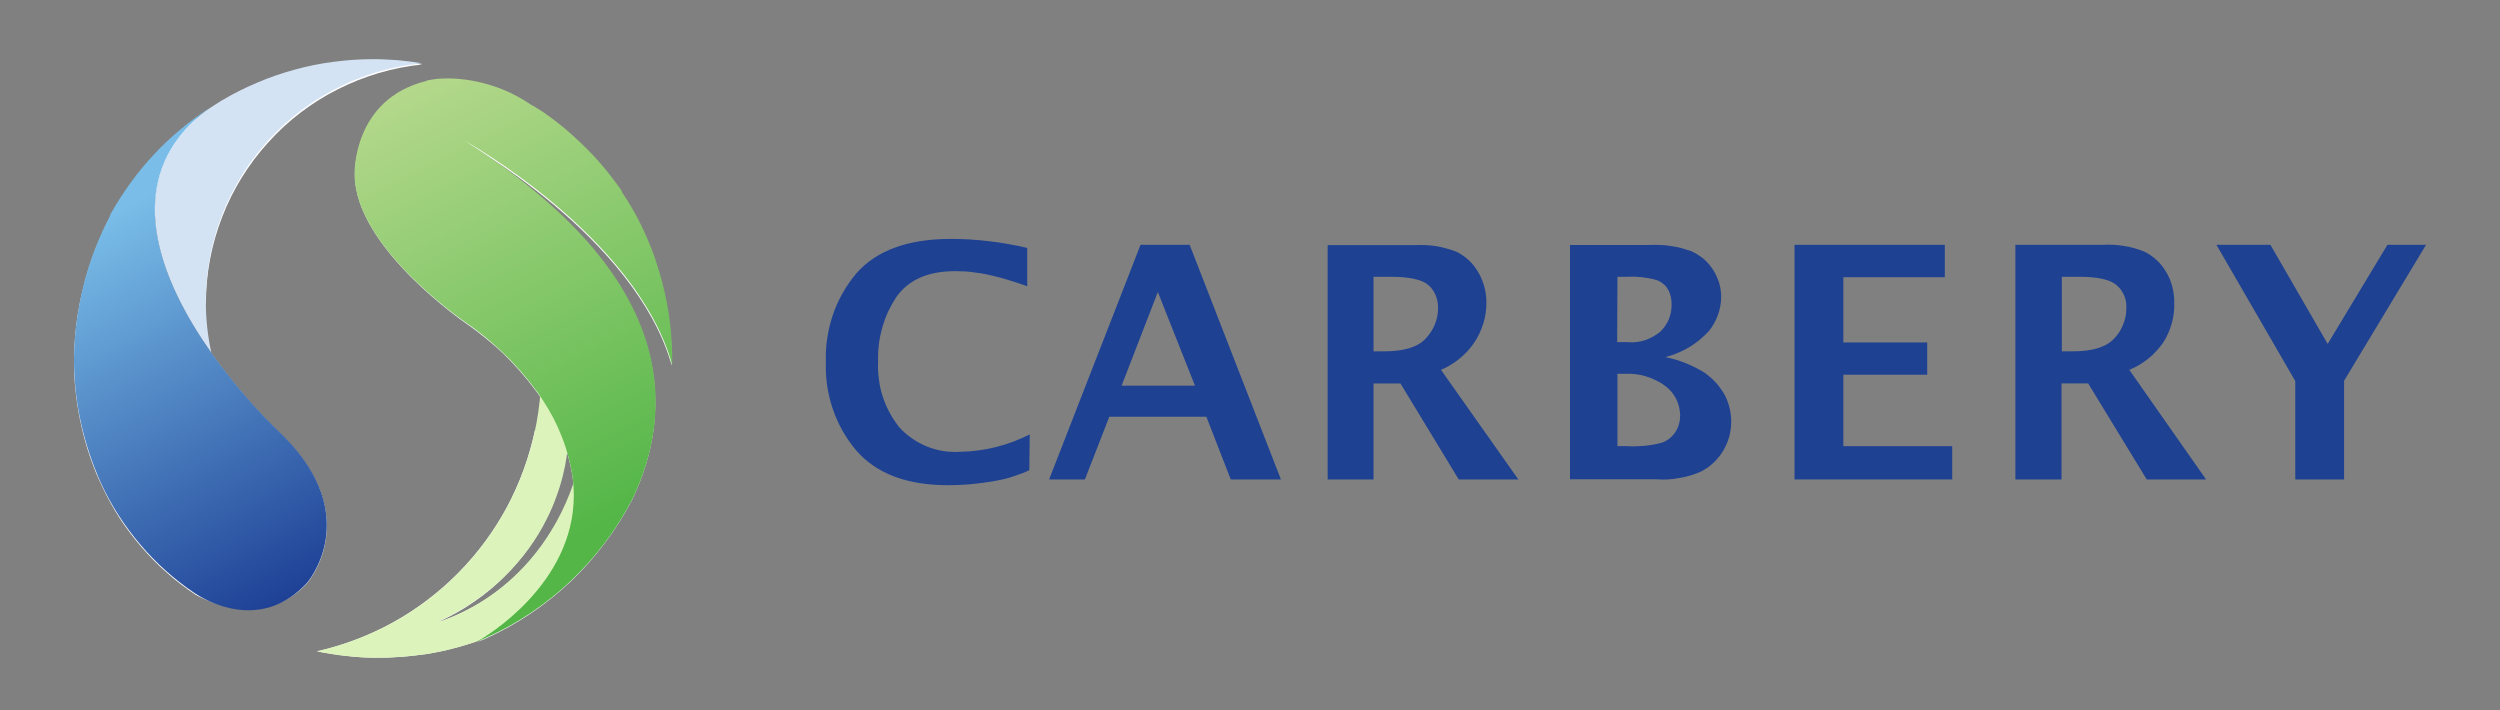
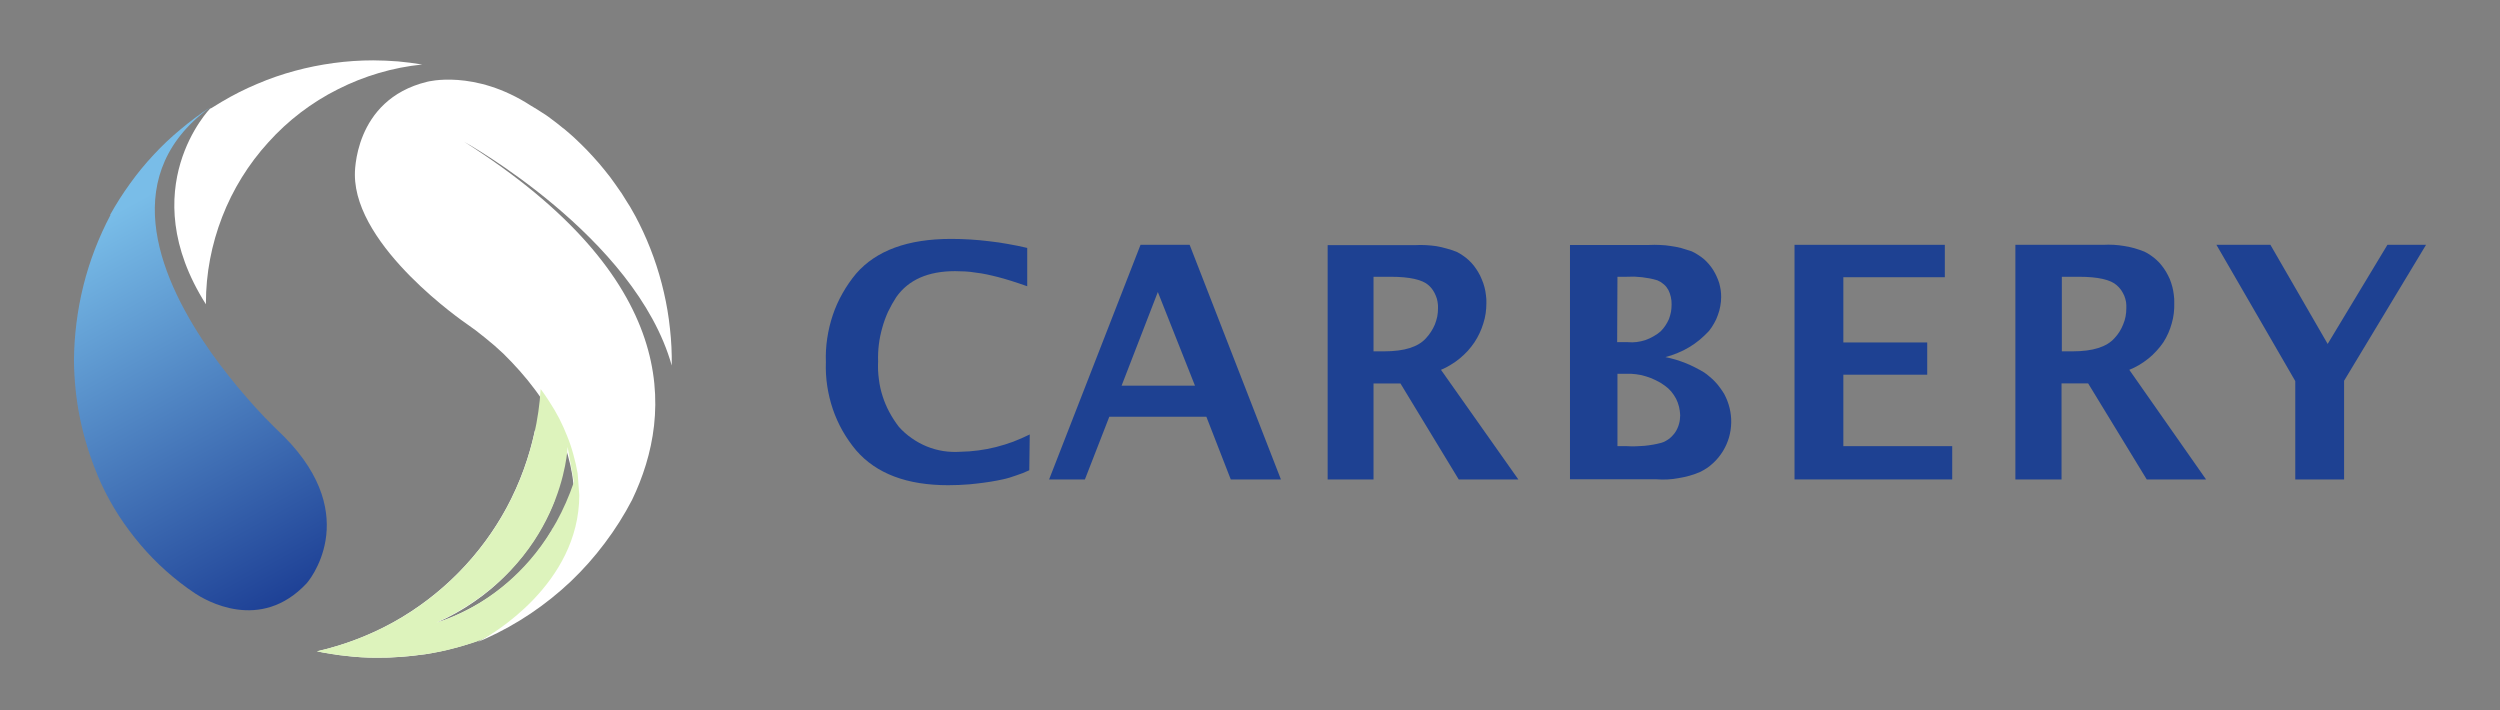
<svg xmlns="http://www.w3.org/2000/svg" version="1.2" viewBox="0 0 169 48" width="169" height="48">
  <rect x="0" y="0" width="169" height="48" fill="#808080" stroke="none" />
  <defs>
    <linearGradient id="g1" x2="1" gradientUnits="userSpaceOnUse" gradientTransform="matrix(14.029,25.667,-15.171,8.292,7.531,14.469)">
      <stop offset="0" stop-color="#79bde8" />
      <stop offset="1" stop-color="#1c3e94" />
    </linearGradient>
    <linearGradient id="g2" x2="1" gradientUnits="userSpaceOnUse" gradientTransform="matrix(0,-0.066,0,0,38.957,33.221)">
      <stop offset="0" stop-color="#b4d88b" />
      <stop offset="1" stop-color="#53b647" />
    </linearGradient>
    <linearGradient id="g3" x2="1" gradientUnits="userSpaceOnUse" gradientTransform="matrix(14.544,29.081,-18.346,9.175,26.408,6.501)">
      <stop offset="0" stop-color="#b4d88b" />
      <stop offset="1" stop-color="#53b647" />
    </linearGradient>
  </defs>
  <style>
		.s0 { fill: #ffffff } 
		.s1 { mix-blend-mode: darken;fill: #d4e3f4 } 
		.s2 { mix-blend-mode: darken;fill: url(#g1) } 
		.s3 { mix-blend-mode: darken;fill: none } 
		.s4 { mix-blend-mode: darken;fill: url(#g2) } 
		.s5 { mix-blend-mode: darken;fill: #ddf3bc } 
		.s6 { mix-blend-mode: darken;fill: url(#g3) } 
		.s7 { fill: #1e4192 } 
	</style>
  <g id="Layer 1">
-     <path class="s0" d="m19.22 29.58c5.41 5.48 1.52 9.87 1.52 9.87-3.17 3.39-7.54 0.74-7.54 0.74q-1.03-0.68-1.95-1.5-0.92-0.81-1.72-1.75-0.8-0.93-1.47-1.96-0.66-1.03-1.18-2.15l-0.25-0.54q0-0.01-0.01-0.03 0-0.01-0.01-0.03-0.01-0.01-0.01-0.03-0.01-0.01-0.02-0.02-0.38-0.92-0.68-1.87-0.29-0.95-0.49-1.93-0.2-0.97-0.3-1.96-0.11-0.99-0.11-1.99 0.01-1.28 0.17-2.55 0.16-1.27 0.48-2.51 0.31-1.24 0.77-2.44 0.47-1.19 1.07-2.32 0.6-1.1 1.34-2.12 0.74-1.02 1.6-1.94 0.85-0.93 1.82-1.73 0.96-0.81 2.02-1.49l-0.4 0.28c-5.93 4.67-2.98 11.5 0.43 16.3q0.55 0.76 1.13 1.5 0.58 0.74 1.2 1.45 0.61 0.71 1.26 1.39 0.65 0.68 1.33 1.33z" />
    <path class="s0" d="m31.37 9.58c0 0 11.58 6.4 14.04 15.13q0.02-1.25-0.12-2.49-0.13-1.24-0.41-2.45-0.28-1.22-0.7-2.39-0.42-1.17-0.98-2.29l-0.1-0.19q-0.12-0.25-0.25-0.47-0.13-0.23-0.26-0.46l-0.16-0.25q-0.21-0.35-0.43-0.69l-0.04-0.05q-0.34-0.5-0.7-0.99-0.37-0.48-0.76-0.94-0.4-0.46-0.82-0.9-0.42-0.43-0.87-0.85-0.33-0.3-0.68-0.59l-0.11-0.08q-0.27-0.23-0.57-0.45-0.18-0.14-0.37-0.28-0.19-0.14-0.39-0.26-0.19-0.13-0.39-0.25-0.2-0.13-0.4-0.24c-3.83-2.49-7.03-1.62-7.03-1.62-5.01 1.22-4.88 6.28-4.88 6.28 0 4.93 7.51 10.05 7.51 10.05q0.67 0.46 1.3 0.98 0.64 0.51 1.23 1.07 0.58 0.57 1.12 1.18 0.54 0.61 1.03 1.27c0.38 0.51 0.58 0.84 0.58 0.84q0.36 0.55 0.67 1.13 0.3 0.59 0.54 1.2 0.24 0.61 0.42 1.25 0.18 0.64 0.29 1.29 0.03 0.18 0.05 0.36 0.02 0.18 0.04 0.37 0.01 0.18 0.02 0.37 0.01 0.18 0.01 0.37c0 6-5.94 9.56-6.52 9.86l0.17-0.07 0.4-0.17q1.59-0.72 3.03-1.69 1.44-0.97 2.7-2.16 1.26-1.2 2.3-2.59 1.05-1.39 1.85-2.93c2.88-6 3.17-14.99-11.36-24.21z" />
    <path class="s0" d="m38.93 33.2c0 0 0 0.04 0 0.06z" />
    <path class="s0" d="m25.24 4.08q-1.35 0-2.68 0.18-1.34 0.18-2.63 0.53-1.3 0.35-2.54 0.88-1.24 0.52-2.4 1.21-0.35 0.21-0.74 0.45h-0.04c0 0-5.26 5.4-0.29 13.24v-0.08c0-2 0.38-3.97 1.1-5.83 0.72-1.86 1.78-3.57 3.12-5.04 1.33-1.48 2.93-2.7 4.71-3.59 1.78-0.9 3.71-1.47 5.69-1.67q-0.41-0.07-0.82-0.12-0.41-0.05-0.82-0.09-0.42-0.03-0.83-0.05-0.42-0.02-0.83-0.02z" />
    <path class="s0" d="m37.37 35.74q-0.65 1.13-1.49 2.11-0.85 0.99-1.86 1.8-1.01 0.82-2.15 1.43-1.14 0.62-2.37 1.02 1.35-0.59 2.56-1.43 1.21-0.83 2.23-1.89 1.02-1.06 1.83-2.29 0.8-1.23 1.35-2.6-0.03-0.63-0.13-1.25-0.09-0.62-0.26-1.22-0.16-0.61-0.4-1.19-0.23-0.58-0.52-1.14-0.58 2.73-1.89 5.19-1.32 2.45-3.28 4.44-1.96 1.98-4.39 3.34-2.44 1.35-5.16 1.97 0.49 0.1 0.99 0.18 0.5 0.08 1 0.13 0.49 0.06 1 0.09 0.5 0.03 1 0.03 0.43 0 0.86-0.01 0.42-0.02 0.85-0.05 0.43-0.03 0.85-0.08 0.43-0.05 0.85-0.11 0.43-0.07 0.86-0.16 0.43-0.09 0.85-0.2 0.42-0.1 0.84-0.23 0.42-0.13 0.83-0.27c0.49-0.33 4.32-3.11 5.1-7.61" />
-     <path class="s1" d="m14.98 6.8q-0.56 0.34-1.12 0.73c-5.92 4.68-2.97 11.51 0.43 16.33-0.49-2.23-0.5-4.55-0.03-6.79 0.47-2.24 1.41-4.35 2.75-6.2 1.35-1.85 3.07-3.4 5.06-4.53 1.99-1.14 4.19-1.84 6.47-2.06q-0.41-0.07-0.82-0.12-0.41-0.05-0.83-0.09-0.41-0.03-0.83-0.05-0.41-0.02-0.83-0.02-1.35 0-2.68 0.18-1.34 0.17-2.63 0.53-1.3 0.35-2.54 0.88-1.24 0.52-2.4 1.21z" />
    <path class="s2" d="m7.47 14.53q-0.6 1.14-1.06 2.33-0.46 1.2-0.77 2.44-0.31 1.25-0.47 2.52-0.16 1.27-0.17 2.55 0.01 0.99 0.11 1.97 0.1 0.98 0.3 1.95 0.2 0.97 0.49 1.91 0.29 0.95 0.67 1.86l0.04 0.11 0.24 0.54q0.52 1.12 1.19 2.16 0.67 1.03 1.47 1.97 0.8 0.94 1.72 1.76 0.92 0.82 1.95 1.51c0.68 0.45 4.41 2.69 7.56-0.69 0 0 3.89-4.42-1.53-9.9q-0.68-0.65-1.33-1.32-0.65-0.68-1.26-1.39-0.62-0.71-1.2-1.45-0.58-0.73-1.13-1.5c-3.4-4.82-6.35-11.65-0.46-16.32l0.4-0.3q-1.06 0.69-2.02 1.5-0.97 0.8-1.83 1.73-0.86 0.92-1.59 1.94-0.74 1.02-1.35 2.12" />
    <path class="s3" d="m38.37 30.21l0.43 2.38c-2.68 7.86-9.32 9.5-9.32 9.5 8.63-3.95 8.89-11.88 8.89-11.88z" />
    <path class="s4" d="m38.95 33.15v0.06c0 0 0-0.04 0-0.06" />
    <path class="s5" d="m39.05 32.01q-0.11-0.65-0.29-1.28-0.17-0.64-0.42-1.25-0.24-0.61-0.54-1.2-0.31-0.59-0.67-1.14c-0.25-0.36-0.2-0.33-0.58-0.84-0.13 2.08-0.6 4.13-1.38 6.07-0.78 1.94-1.87 3.73-3.23 5.32-1.35 1.59-2.96 2.95-4.75 4.03-1.79 1.07-3.74 1.85-5.78 2.31q0.49 0.1 0.99 0.18 0.5 0.08 1 0.13 0.5 0.06 1 0.09 0.5 0.03 1 0.03 0.43 0 0.86-0.01 0.43-0.02 0.86-0.05 0.43-0.03 0.86-0.08 0.42-0.05 0.85-0.11 0.48-0.07 0.96-0.17 0.48-0.1 0.95-0.23 0.47-0.12 0.94-0.27 0.46-0.14 0.92-0.31c0.58-0.31 6.54-3.73 6.56-9.75zm-9.56 10.08c8.62-3.96 8.88-11.88 8.88-11.88l0.43 2.37c-2.68 7.87-9.32 9.51-9.32 9.51z" />
-     <path class="s6" d="m28.84 5.47c-5.01 1.22-4.87 6.28-4.87 6.28-0.04 4.93 7.51 10.05 7.51 10.05q0.68 0.46 1.31 0.98 0.63 0.51 1.22 1.08 0.59 0.56 1.13 1.17 0.54 0.61 1.03 1.27c0.38 0.51 0.58 0.84 0.58 0.84q0.36 0.55 0.67 1.14 0.3 0.59 0.54 1.2 0.25 0.61 0.42 1.25 0.18 0.63 0.29 1.28 0.03 0.19 0.05 0.37 0.03 0.18 0.04 0.37 0.01 0.18 0.02 0.37 0.01 0.18 0.01 0.37c0 6.01-5.95 9.56-6.53 9.87q0.03-0.01 0.05-0.02 0.02 0 0.04-0.01 0.02-0.01 0.04-0.02 0.02-0.01 0.04-0.02l0.41-0.17q1.59-0.71 3.03-1.68 1.45-0.97 2.72-2.17 1.26-1.2 2.31-2.59 1.05-1.39 1.85-2.94c2.89-6 3.18-15.03-11.36-24.24 0 0 11.59 6.42 14.05 15.15q0.02-1.25-0.11-2.48-0.13-1.24-0.41-2.46-0.28-1.21-0.69-2.39-0.42-1.17-0.98-2.28-0.05-0.1-0.1-0.2l-0.25-0.47q-0.13-0.23-0.27-0.46l-0.15-0.25q-0.22-0.35-0.44-0.68 0-0.01 0-0.02 0 0 0-0.01 0-0.01 0-0.01 0-0.01 0-0.02-0.34-0.5-0.72-0.98-0.37-0.48-0.77-0.94-0.4-0.46-0.83-0.89-0.43-0.43-0.88-0.84-0.33-0.31-0.68-0.6l-0.11-0.09q-0.28-0.23-0.57-0.45-0.19-0.14-0.38-0.28-0.19-0.14-0.39-0.28-0.2-0.13-0.4-0.25-0.2-0.13-0.41-0.24-0.62-0.42-1.29-0.75-0.67-0.33-1.38-0.55-0.71-0.23-1.45-0.35-0.73-0.12-1.48-0.13-0.19 0-0.37 0.01-0.19 0-0.37 0.02-0.18 0.02-0.37 0.05-0.18 0.03-0.36 0.07" />
    <path class="s7" d="m69.58 31.79q-0.21 0.1-0.44 0.19-0.22 0.08-0.45 0.16-0.22 0.08-0.45 0.15-0.23 0.07-0.47 0.12-0.77 0.17-1.75 0.28-0.24 0.03-0.48 0.05-0.24 0.02-0.48 0.03-0.24 0.02-0.49 0.02-0.24 0.01-0.48 0.01-4.17 0-6.21-2.35-0.52-0.62-0.92-1.32-0.4-0.71-0.66-1.47-0.26-0.77-0.38-1.57-0.12-0.8-0.09-1.61-0.03-0.81 0.09-1.61 0.12-0.81 0.38-1.58 0.26-0.77 0.66-1.47 0.4-0.71 0.92-1.33 2.04-2.34 6.41-2.34 0.65 0 1.3 0.04 0.65 0.04 1.29 0.12 0.65 0.07 1.29 0.19 0.64 0.11 1.27 0.26v2.59q-1.22-0.43-2.01-0.63-0.18-0.05-0.37-0.09-0.18-0.04-0.36-0.08-0.19-0.04-0.37-0.07-0.19-0.03-0.37-0.05-0.18-0.03-0.35-0.05-0.17-0.01-0.35-0.03-0.17-0.01-0.35-0.01-0.17-0.01-0.35-0.01-2.73 0-3.97 1.75-0.31 0.48-0.56 1-0.24 0.53-0.39 1.08-0.16 0.56-0.23 1.13-0.07 0.57-0.05 1.15-0.03 0.59 0.05 1.18 0.07 0.59 0.25 1.15 0.18 0.57 0.46 1.09 0.28 0.52 0.64 0.99 0.39 0.44 0.87 0.77 0.48 0.34 1.02 0.56 0.54 0.22 1.11 0.31 0.58 0.09 1.16 0.05 0.61-0.01 1.21-0.09 0.61-0.08 1.2-0.23 0.59-0.15 1.16-0.36 0.57-0.22 1.12-0.49z" />
    <path class="s7" d="m80.42 16.55h-3.32l-6.18 15.86h2.42l1.65-4.24h6.56l1.65 4.24h3.39zm-4.6 9.52l2.45-6.33 2.51 6.33z" />
    <path class="s7" d="m97.41 25q0.34-0.14 0.66-0.34 0.32-0.19 0.61-0.43 0.29-0.24 0.54-0.51 0.25-0.28 0.46-0.59 0.19-0.29 0.34-0.61 0.15-0.32 0.25-0.65 0.11-0.34 0.16-0.68 0.05-0.35 0.05-0.7 0.01-0.27-0.03-0.54-0.03-0.28-0.1-0.54-0.07-0.27-0.18-0.52-0.1-0.26-0.24-0.49-0.13-0.22-0.29-0.43-0.16-0.2-0.34-0.37-0.19-0.18-0.4-0.32-0.21-0.15-0.44-0.26-0.33-0.13-0.67-0.22-0.34-0.1-0.69-0.16-0.35-0.05-0.71-0.07-0.35-0.02-0.7 0h-5.94v15.84h3.1v-6.49h1.82l3.94 6.49h4.03zm-1.01-2.14q-0.79 0.89-2.82 0.89h-0.73v-5.04h1.15q1.95 0 2.58 0.58 0.16 0.14 0.28 0.32 0.12 0.18 0.2 0.38 0.09 0.2 0.12 0.42 0.04 0.21 0.03 0.43 0 0.28-0.05 0.55-0.06 0.28-0.16 0.54-0.11 0.26-0.26 0.49-0.15 0.24-0.34 0.44z" />
    <path class="s7" d="m116.56 26.64q-0.13-0.22-0.28-0.42-0.15-0.21-0.32-0.39-0.17-0.19-0.37-0.35-0.19-0.17-0.4-0.31-0.3-0.18-0.62-0.34-0.31-0.16-0.64-0.29-0.33-0.13-0.66-0.23-0.34-0.1-0.69-0.17 0.43-0.11 0.83-0.28 0.4-0.16 0.78-0.39 0.37-0.22 0.71-0.5 0.33-0.28 0.63-0.6 0.19-0.24 0.34-0.51 0.16-0.27 0.26-0.57 0.11-0.29 0.16-0.59 0.06-0.31 0.06-0.62 0-0.24-0.03-0.47-0.04-0.24-0.1-0.47-0.07-0.22-0.17-0.44-0.1-0.22-0.22-0.42-0.13-0.21-0.29-0.4-0.16-0.19-0.35-0.36-0.19-0.16-0.4-0.29-0.21-0.14-0.43-0.24-0.35-0.12-0.7-0.22-0.35-0.09-0.72-0.14-0.36-0.06-0.72-0.07-0.37-0.02-0.73 0h-5.36v15.84h5.85q0.38 0.03 0.75 0.01 0.38-0.02 0.75-0.09 0.37-0.06 0.73-0.16 0.37-0.11 0.71-0.25 0.24-0.12 0.47-0.27 0.22-0.15 0.41-0.33 0.2-0.18 0.37-0.39 0.17-0.21 0.31-0.44 0.26-0.43 0.4-0.91 0.14-0.49 0.15-1 0.01-0.5-0.11-0.99-0.12-0.49-0.36-0.94zm-7.22-7.93h0.6q0.26-0.01 0.53-0.01 0.26 0.01 0.53 0.04 0.26 0.03 0.52 0.08 0.26 0.05 0.52 0.13 0.12 0.05 0.22 0.11 0.11 0.07 0.2 0.15 0.1 0.08 0.18 0.18 0.07 0.1 0.14 0.21 0.05 0.11 0.1 0.23 0.04 0.12 0.07 0.25 0.02 0.12 0.04 0.25 0.01 0.12 0.01 0.25 0 0.25-0.04 0.5-0.05 0.25-0.14 0.49-0.1 0.23-0.24 0.44-0.14 0.21-0.32 0.39-0.23 0.2-0.49 0.34-0.26 0.15-0.54 0.25-0.28 0.09-0.58 0.13-0.3 0.04-0.6 0.01h-0.73zm3.92 10.49q-0.08 0.13-0.19 0.24-0.1 0.11-0.22 0.21-0.12 0.09-0.25 0.16-0.14 0.08-0.28 0.12-0.29 0.08-0.58 0.13-0.29 0.05-0.59 0.08-0.29 0.02-0.59 0.03-0.29 0.01-0.59-0.01h-0.63v-4.89h0.57q0.35-0.02 0.7 0.03 0.35 0.04 0.68 0.15 0.34 0.1 0.65 0.26 0.32 0.15 0.6 0.36 0.24 0.17 0.43 0.39 0.19 0.23 0.33 0.49 0.13 0.26 0.2 0.54 0.07 0.29 0.08 0.58 0 0.15-0.02 0.3-0.02 0.15-0.06 0.29-0.04 0.15-0.1 0.28-0.06 0.14-0.14 0.26z" />
    <path class="s7" d="m131.97 32.41v-2.25h-7.36v-4.83h5.67v-2.18h-5.67v-4.41h6.86v-2.19h-10.16v15.86h10.66z" />
    <path class="s7" d="m143.94 25q0.35-0.14 0.67-0.33 0.33-0.2 0.62-0.43 0.3-0.24 0.55-0.52 0.26-0.28 0.47-0.59 0.19-0.3 0.33-0.62 0.14-0.32 0.23-0.65 0.1-0.34 0.14-0.69 0.04-0.34 0.03-0.69 0.01-0.28-0.03-0.55-0.03-0.27-0.1-0.54-0.07-0.26-0.17-0.52-0.11-0.25-0.25-0.49-0.13-0.22-0.29-0.42-0.15-0.2-0.34-0.37-0.19-0.18-0.4-0.32-0.21-0.15-0.44-0.26-0.33-0.13-0.67-0.23-0.34-0.09-0.69-0.15-0.36-0.06-0.71-0.08-0.36-0.02-0.71 0h-5.94v15.86h3.12v-6.49h1.8l3.96 6.49h4.01zm-1-2.14q-0.79 0.89-2.82 0.89h-0.74v-5.04h1.15q1.94 0 2.57 0.58 0.16 0.14 0.29 0.32 0.12 0.18 0.21 0.38 0.08 0.2 0.12 0.42 0.03 0.21 0.02 0.43 0 0.28-0.05 0.55-0.05 0.27-0.16 0.53-0.1 0.26-0.25 0.5-0.15 0.24-0.34 0.44z" />
    <path class="s7" d="m158.46 32.41v-6.67l5.54-9.19h-2.61l-4.04 6.7-3.87-6.7h-3.65l5.33 9.21v6.65h3.3z" />
  </g>
</svg>